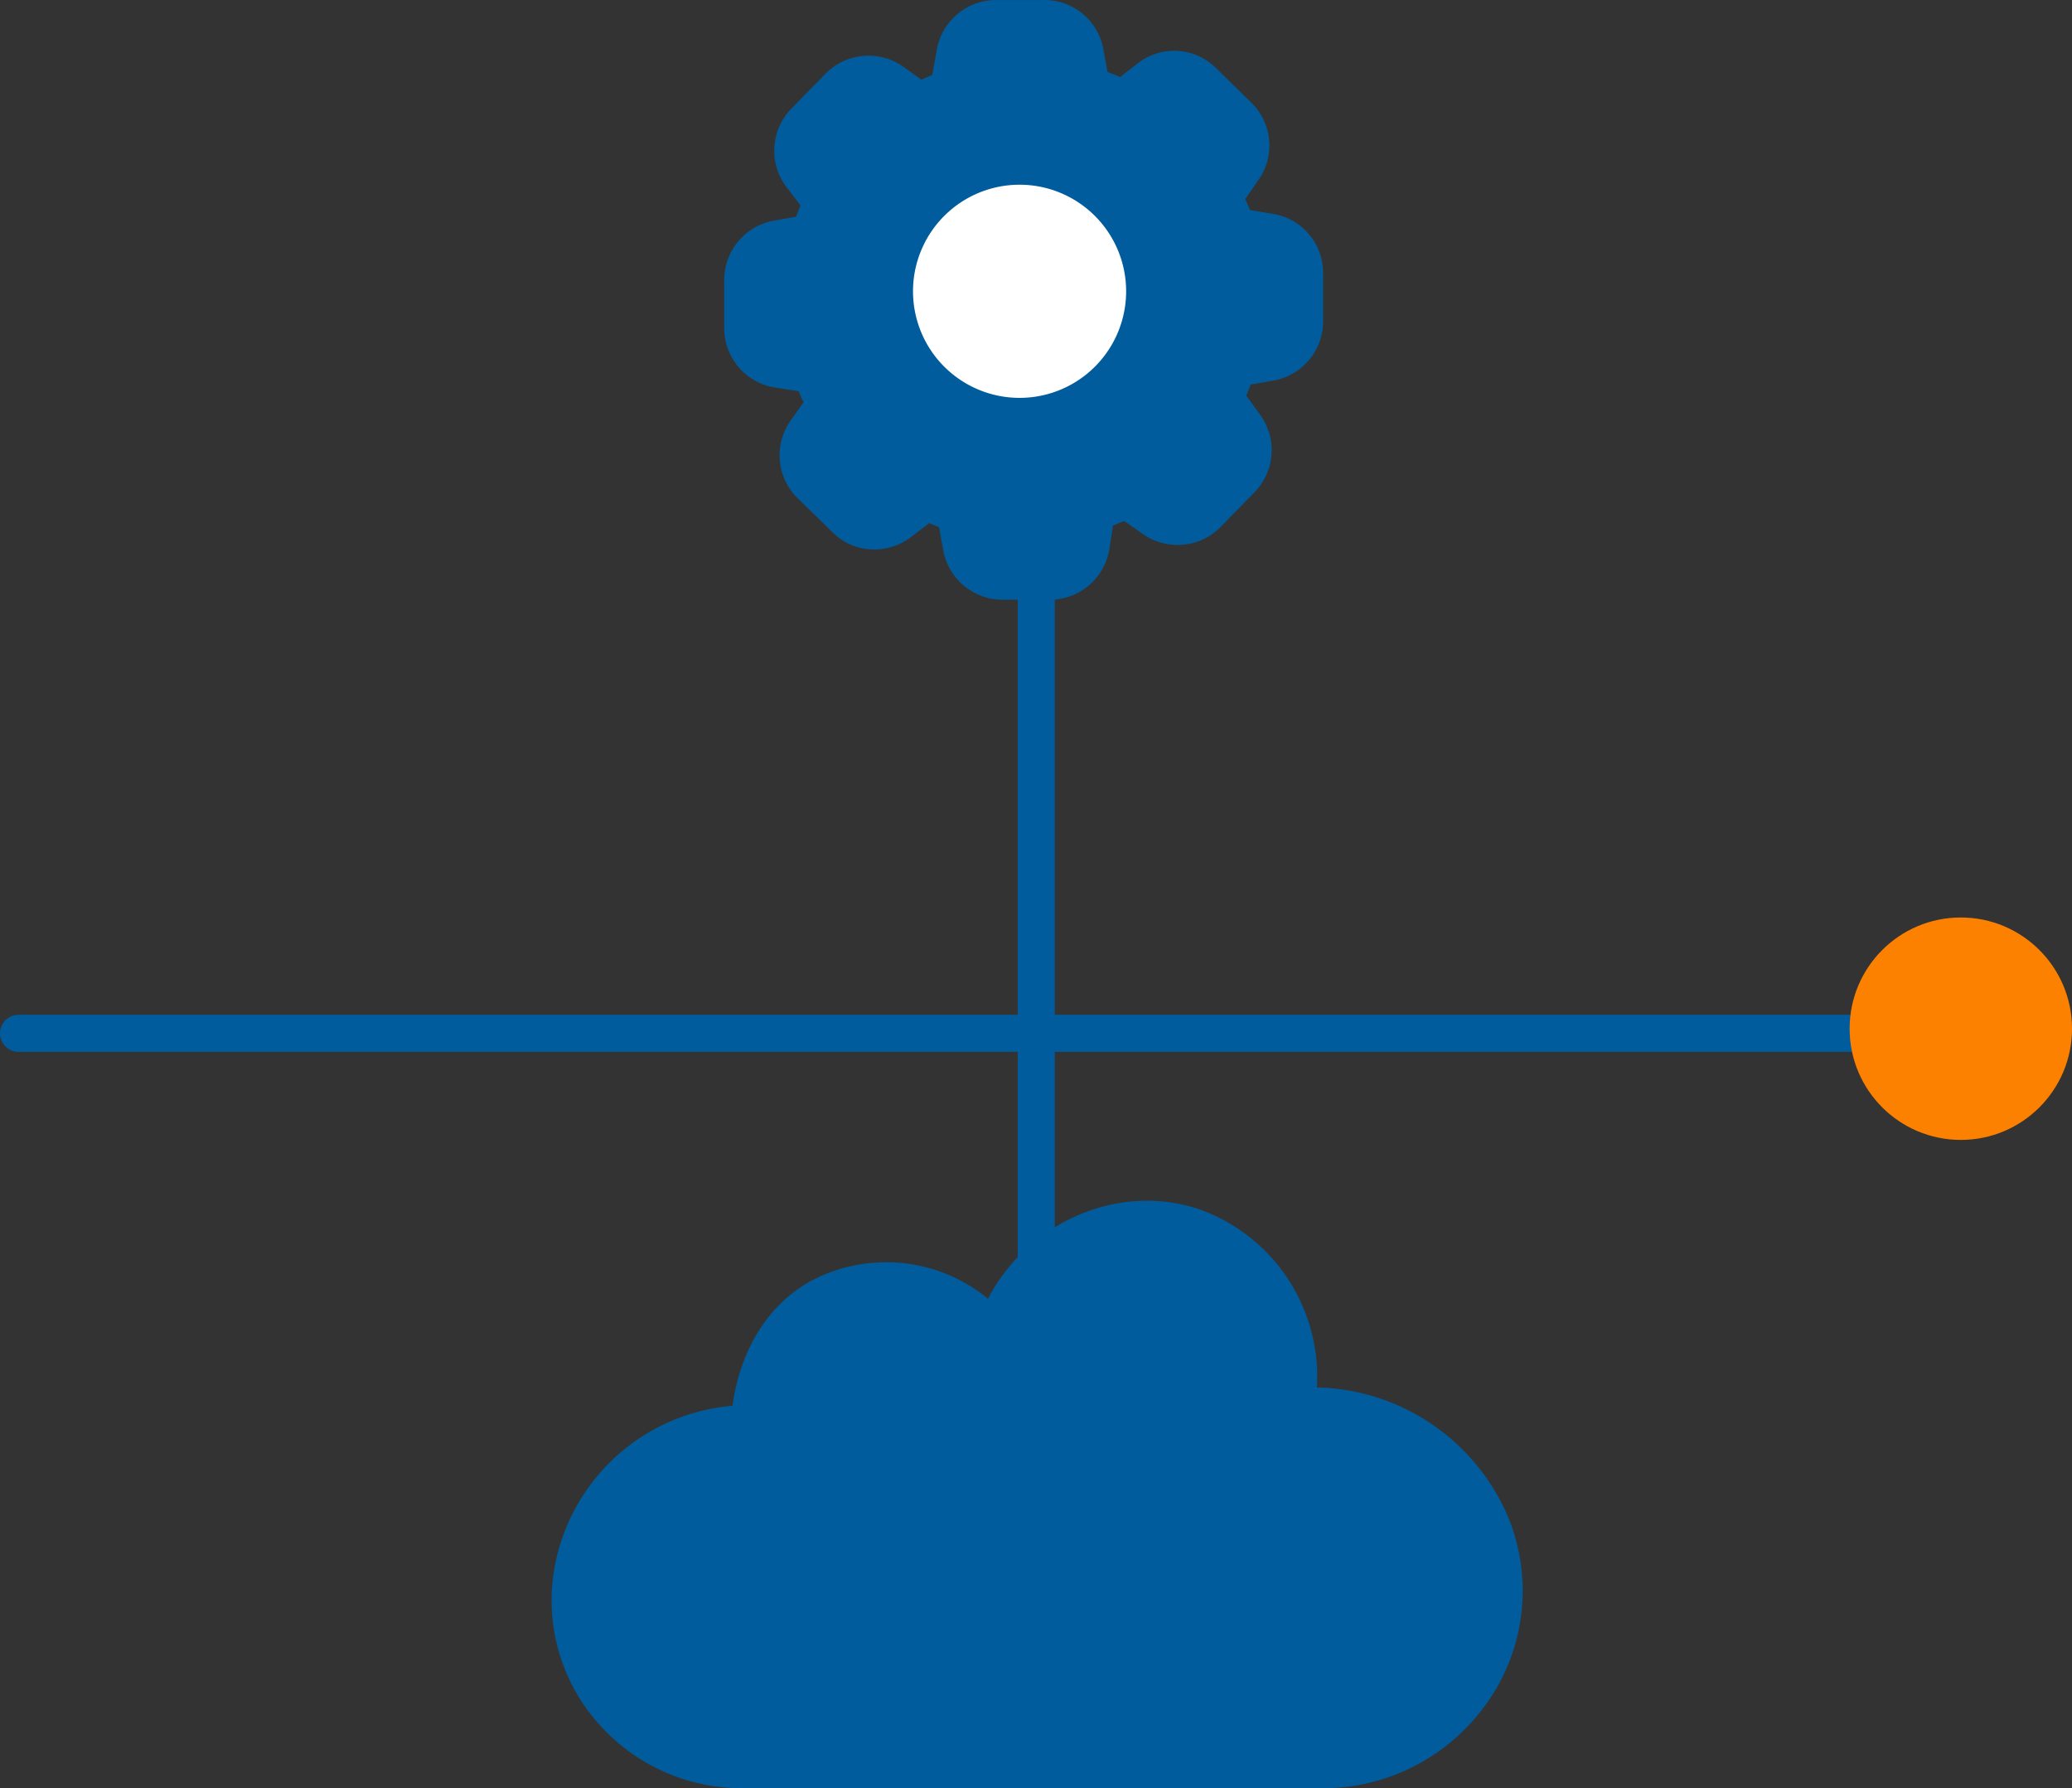
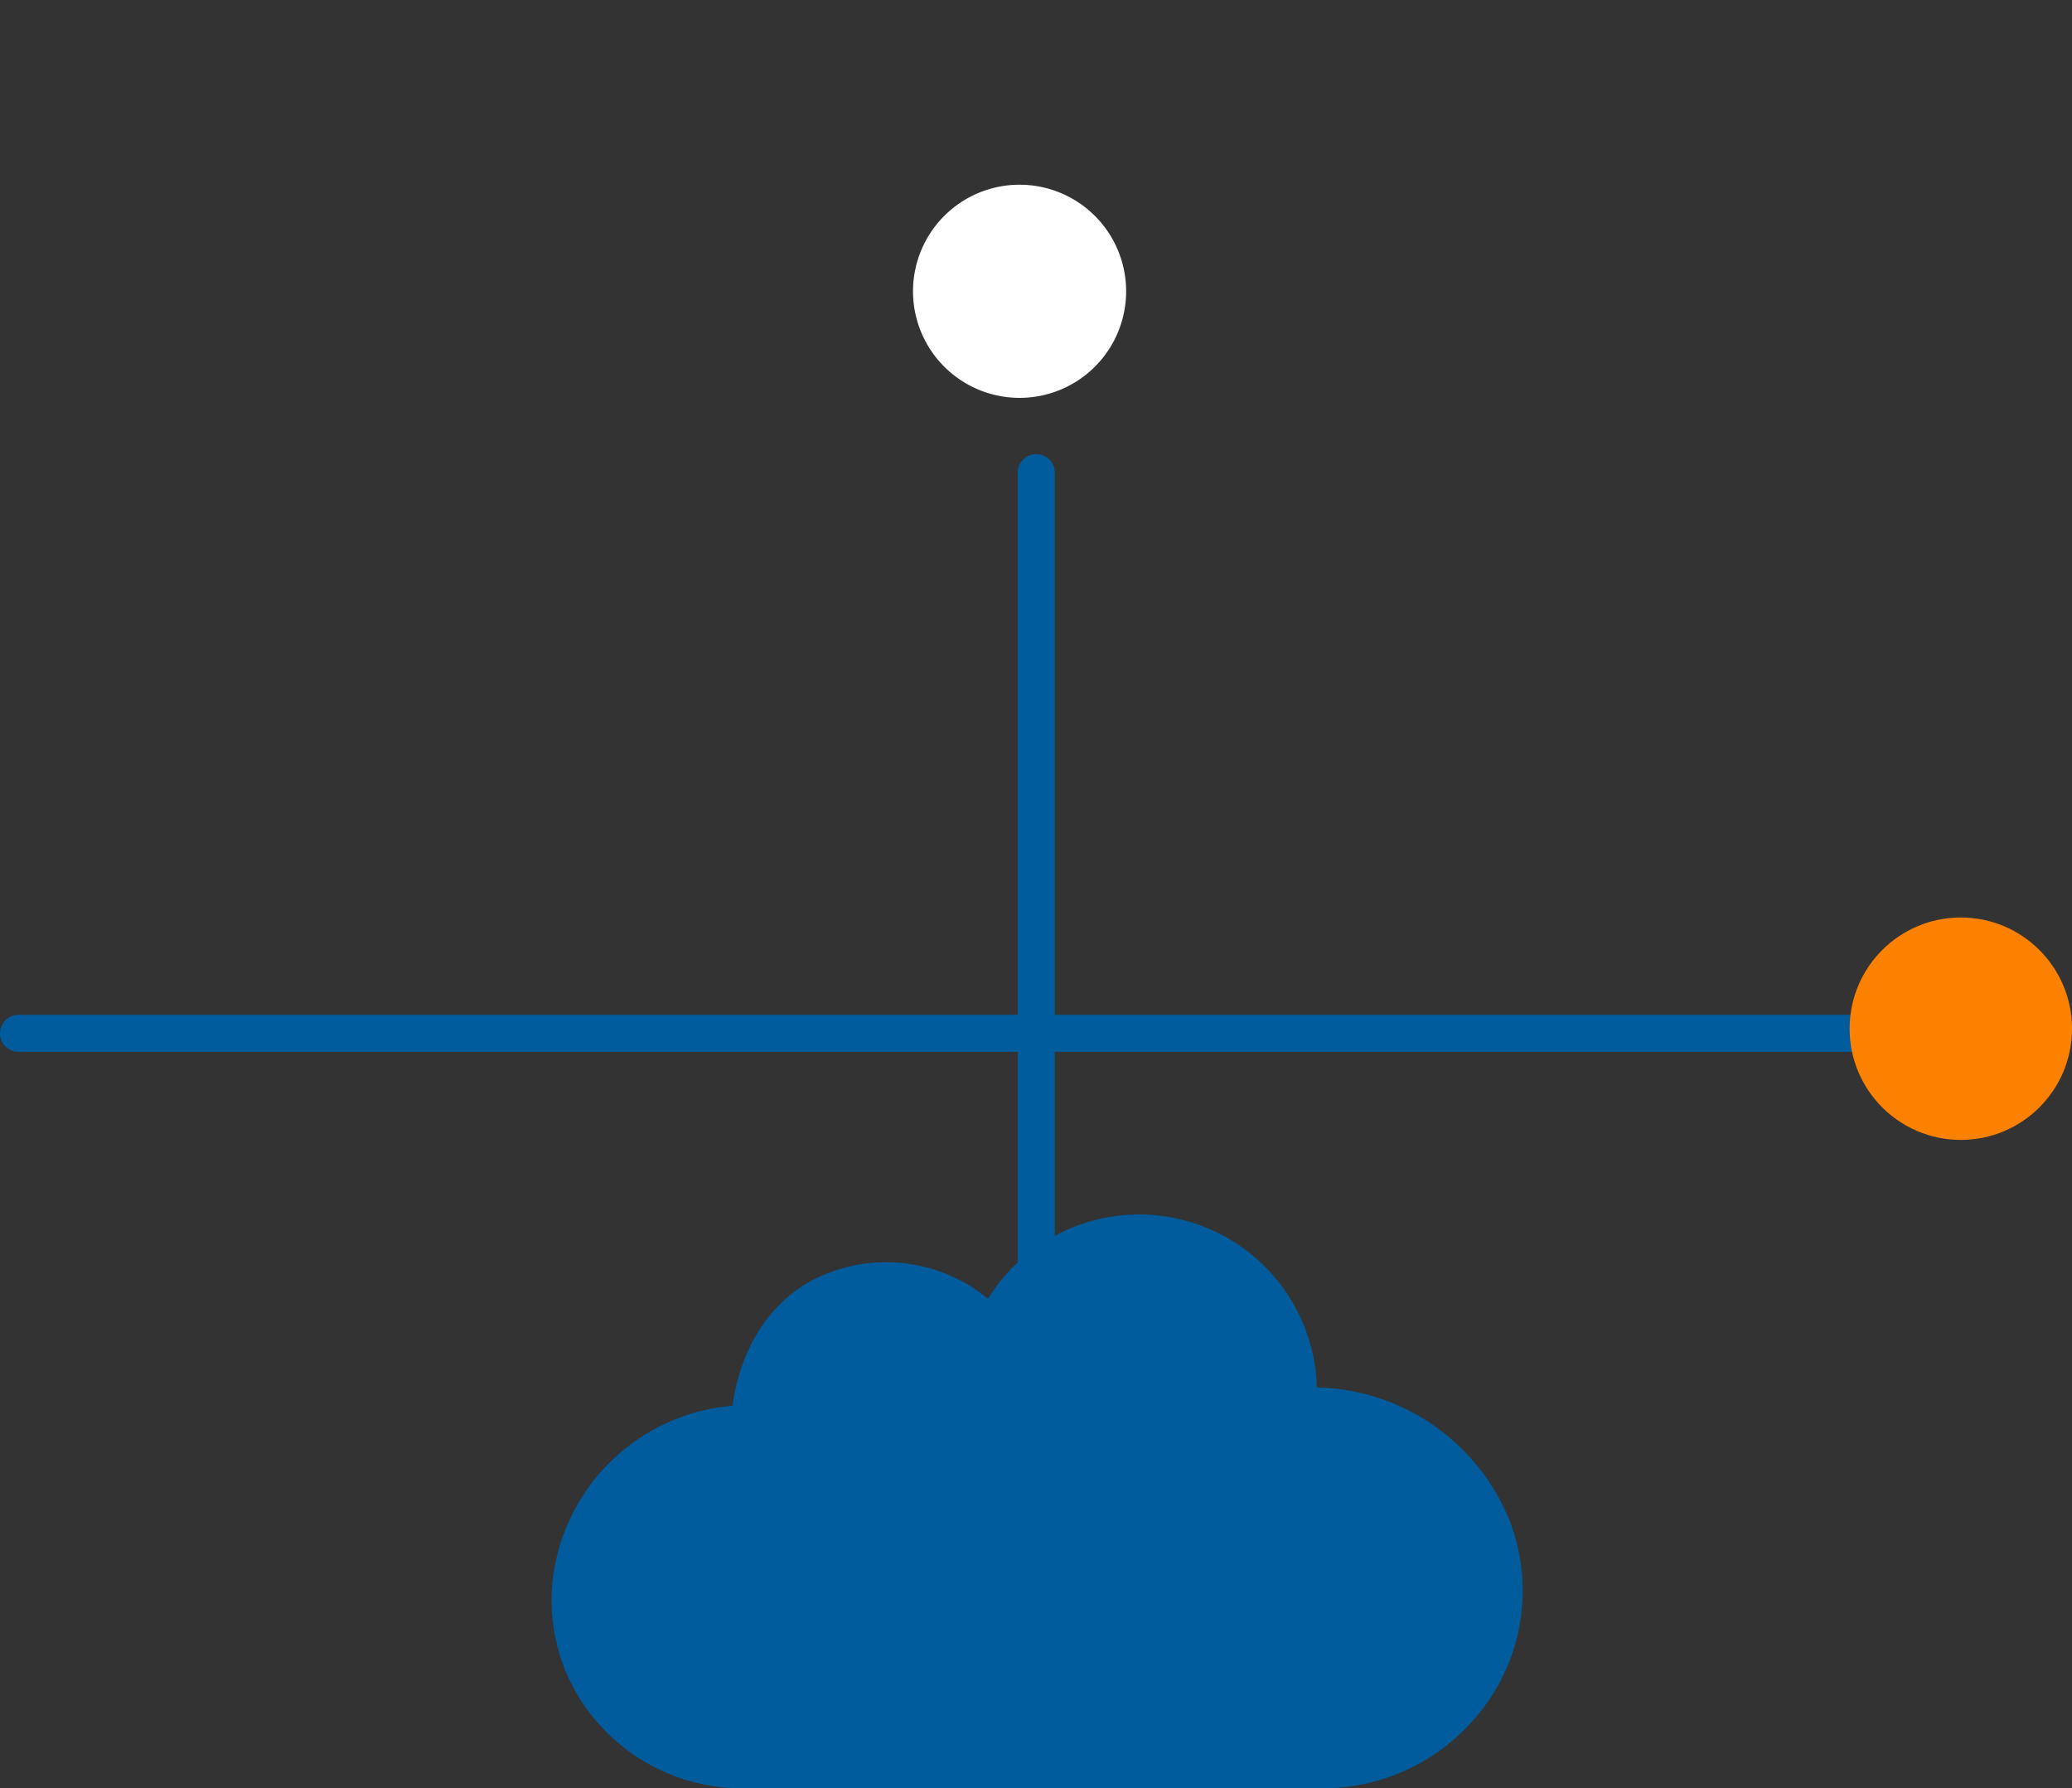
<svg xmlns="http://www.w3.org/2000/svg" width="223.609" height="192.956" viewBox="0 0 223.609 192.956">
  <rect x="0" y="0" width="223.609" height="192.956" fill="#333333" stroke="none" />
  <g id="Grupo_7651" data-name="Grupo 7651" transform="translate(-45.195 -3478.001)">
-     <path id="Caminho_14094" data-name="Caminho 14094" d="M166.141,63.41a20.639,20.639,0,0,1-15.6-7.121,20.007,20.007,0,0,1-4.736-15.927c.036-.252.076-.5.121-.754a21.311,21.311,0,0,1,19.21-17.465c.367-2.867,1.9-9.673,8.237-13.347a17.3,17.3,0,0,1,19.333,1.795c4.343-8.341,14.229-12.617,22.938-9.608A19.187,19.187,0,0,1,228.2,20.162,22.96,22.96,0,0,1,249,34.538a21.464,21.464,0,0,1,.947,3.184A20.933,20.933,0,0,1,245.7,55.336,21.63,21.63,0,0,1,228.8,63.41Z" transform="translate(-40.888 3607.547)" fill="#005c9c" />
+     <path id="Caminho_14094" data-name="Caminho 14094" d="M166.141,63.41a20.639,20.639,0,0,1-15.6-7.121,20.007,20.007,0,0,1-4.736-15.927c.036-.252.076-.5.121-.754a21.311,21.311,0,0,1,19.21-17.465c.367-2.867,1.9-9.673,8.237-13.347a17.3,17.3,0,0,1,19.333,1.795A19.187,19.187,0,0,1,228.2,20.162,22.96,22.96,0,0,1,249,34.538a21.464,21.464,0,0,1,.947,3.184A20.933,20.933,0,0,1,245.7,55.336,21.63,21.63,0,0,1,228.8,63.41Z" transform="translate(-40.888 3607.547)" fill="#005c9c" />
    <path id="Caminho_14096" data-name="Caminho 14096" d="M206.2,0H0" transform="translate(47.195 3589.5)" fill="none" stroke="#005c9c" stroke-linecap="round" stroke-width="4" />
    <path id="Caminho_14095" data-name="Caminho 14095" d="M102.406,0H0" transform="translate(157.027 3631.406) rotate(-90)" fill="none" stroke="#005c9c" stroke-linecap="round" stroke-width="4" />
    <ellipse id="Elipse_300" data-name="Elipse 300" cx="12" cy="12" rx="12" ry="12" transform="translate(244.805 3577)" fill="#fd8100" />
-     <path id="Caminho_15615" data-name="Caminho 15615" d="M107.53,58.4c-.158-.4-.332-.79-.506-1.186l1.423-2.055a6.45,6.45,0,0,0-.806-8.379L103.989,43.2a6.419,6.419,0,0,0-8.442-.727l-2.024,1.581c-.458-.206-.917-.379-1.36-.553l-.443-2.4a6.45,6.45,0,0,0-6.482-5.359h-5.2a6.5,6.5,0,0,0-6.324,5.5l-.458,2.577-1.186.522-1.976-1.423a6.514,6.514,0,0,0-8.395.806l-3.636,3.715a6.5,6.5,0,0,0-.617,8.395l1.581,2.071-.474,1.217-2.4.427a6.513,6.513,0,0,0-5.359,6.5v5.185a6.5,6.5,0,0,0,5.5,6.324l2.545.4q.237.6.522,1.186l-1.423,2.008a6.5,6.5,0,0,0,.806,8.379L62.41,93.1a6.324,6.324,0,0,0,2.83,1.692,6.545,6.545,0,0,0,5.612-1.028l2.071-1.581c.348.158.711.3,1.059.427l.443,2.466a6.513,6.513,0,0,0,6.419,5.375h5.2a6.514,6.514,0,0,0,6.324-5.518l.379-2.482,1.2-.506,2.039,1.423a6.529,6.529,0,0,0,3.81,1.17,6.434,6.434,0,0,0,4.585-1.96l3.636-3.715a6.5,6.5,0,0,0,.6-8.395l-1.486-2.039c.174-.4.332-.79.474-1.2l2.466-.427a6.5,6.5,0,0,0,5.359-6.5V65.13a6.45,6.45,0,0,0-5.486-6.324Z" transform="translate(72.557 3442.262)" fill="#005c9c" />
    <path id="Caminho_15616" data-name="Caminho 15616" d="M11.5,0A11.5,11.5,0,1,1,0,11.5,11.5,11.5,0,0,1,11.5,0Z" transform="translate(143.727 3497.932)" fill="#fff" />
  </g>
</svg>